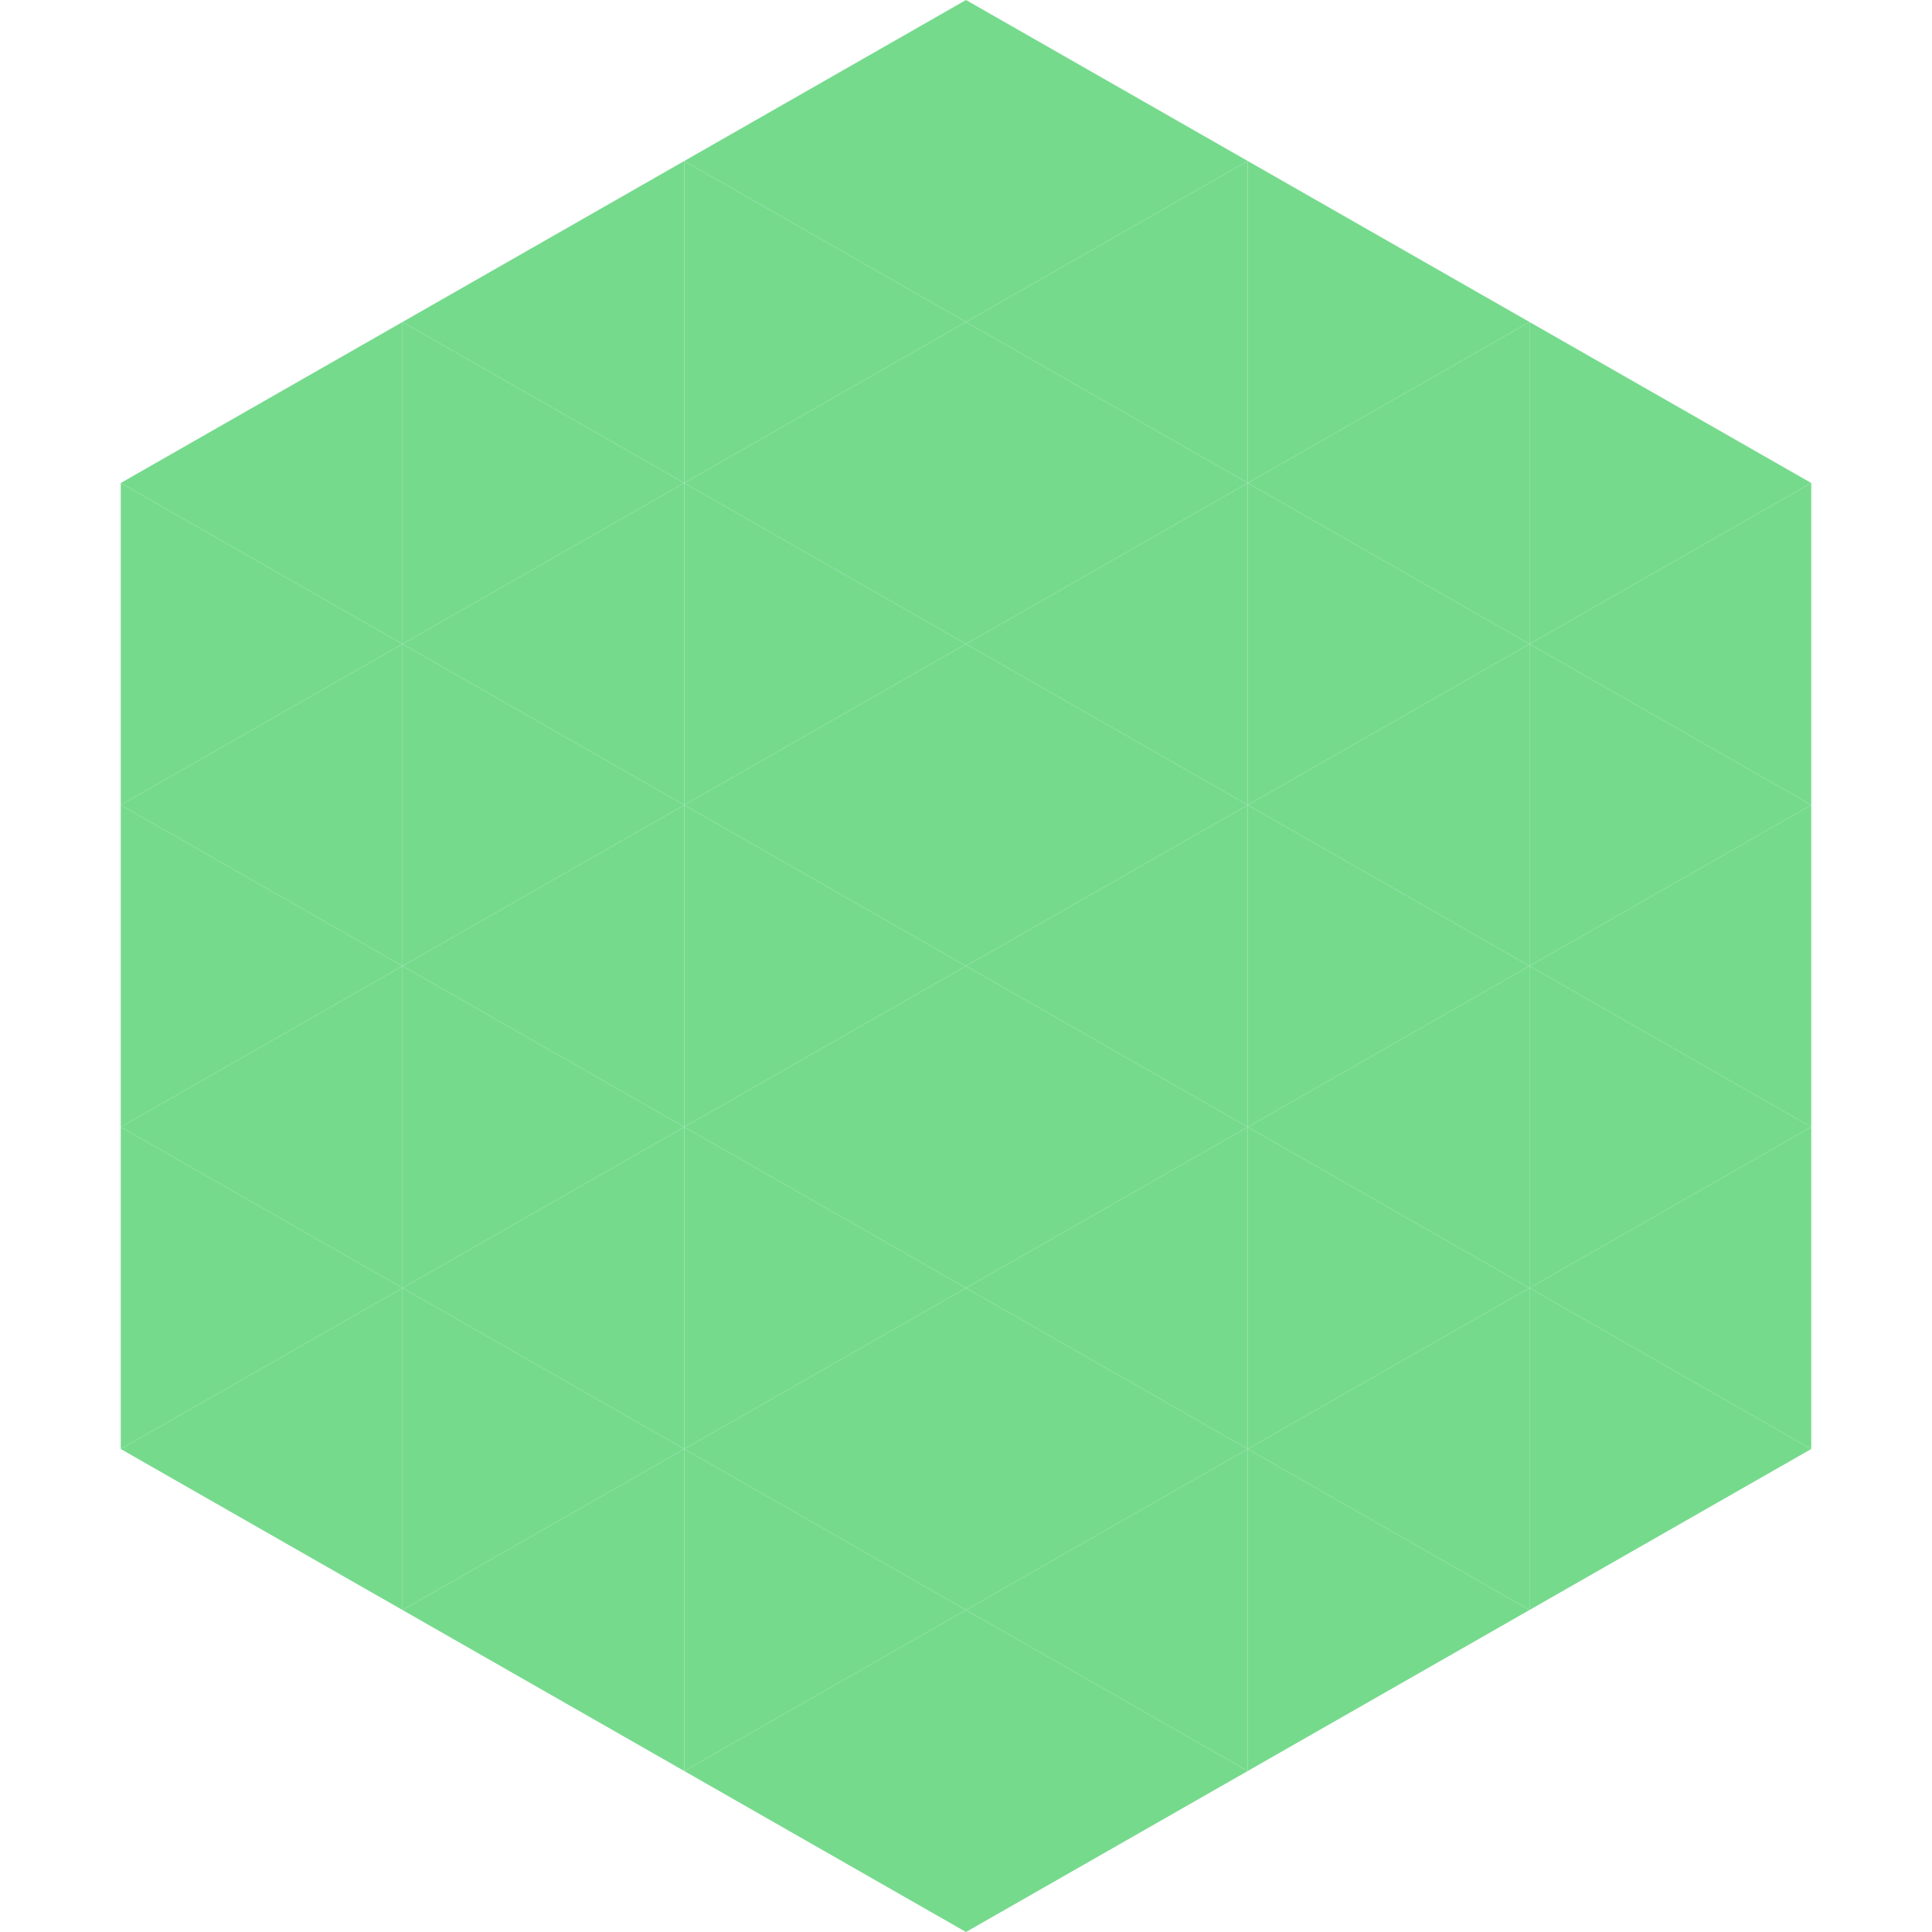
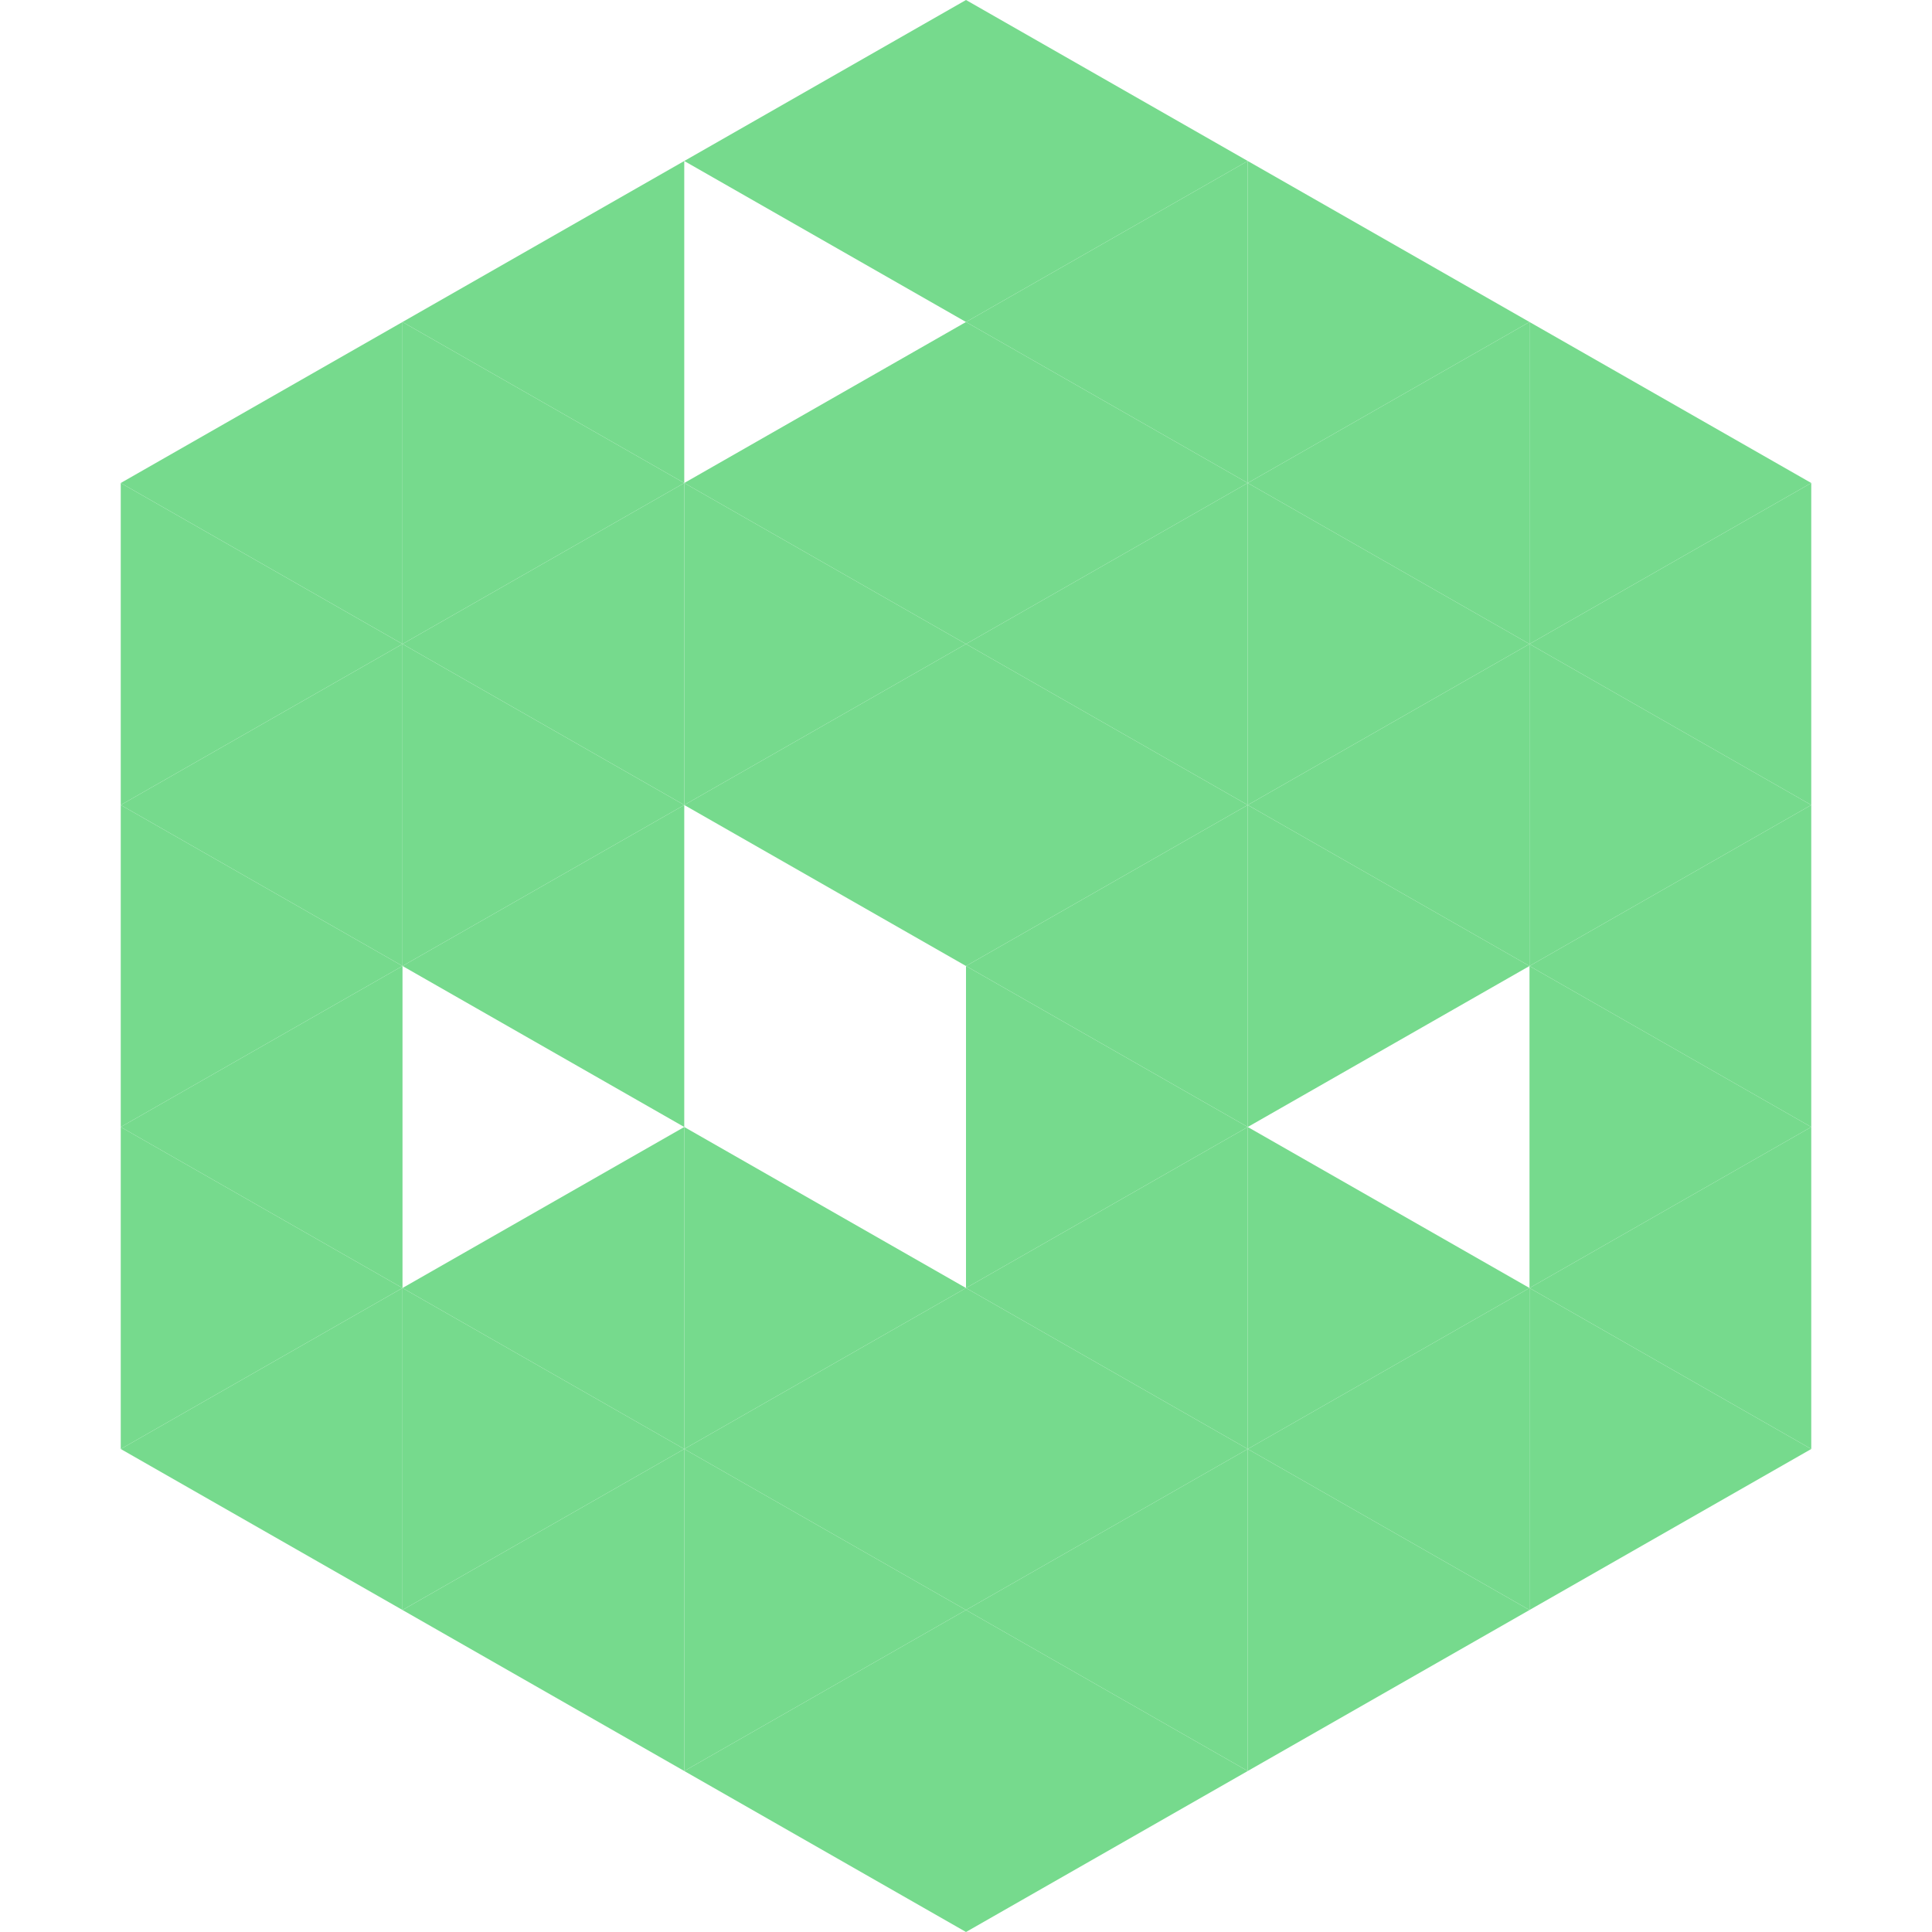
<svg xmlns="http://www.w3.org/2000/svg" width="240" height="240">
  <polygon points="50,40 15,60 50,80" style="fill:rgb(118,218,141)" />
  <polygon points="190,40 225,60 190,80" style="fill:rgb(118,218,141)" />
  <polygon points="15,60 50,80 15,100" style="fill:rgb(118,218,141)" />
  <polygon points="225,60 190,80 225,100" style="fill:rgb(118,218,141)" />
  <polygon points="50,80 15,100 50,120" style="fill:rgb(118,218,141)" />
  <polygon points="190,80 225,100 190,120" style="fill:rgb(118,218,141)" />
  <polygon points="15,100 50,120 15,140" style="fill:rgb(118,218,141)" />
  <polygon points="225,100 190,120 225,140" style="fill:rgb(118,218,141)" />
  <polygon points="50,120 15,140 50,160" style="fill:rgb(118,218,141)" />
  <polygon points="190,120 225,140 190,160" style="fill:rgb(118,218,141)" />
  <polygon points="15,140 50,160 15,180" style="fill:rgb(118,218,141)" />
  <polygon points="225,140 190,160 225,180" style="fill:rgb(118,218,141)" />
  <polygon points="50,160 15,180 50,200" style="fill:rgb(118,218,141)" />
  <polygon points="190,160 225,180 190,200" style="fill:rgb(118,218,141)" />
  <polygon points="15,180 50,200 15,220" style="fill:rgb(255,255,255); fill-opacity:0" />
  <polygon points="225,180 190,200 225,220" style="fill:rgb(255,255,255); fill-opacity:0" />
  <polygon points="50,0 85,20 50,40" style="fill:rgb(255,255,255); fill-opacity:0" />
  <polygon points="190,0 155,20 190,40" style="fill:rgb(255,255,255); fill-opacity:0" />
  <polygon points="85,20 50,40 85,60" style="fill:rgb(118,218,141)" />
  <polygon points="155,20 190,40 155,60" style="fill:rgb(118,218,141)" />
  <polygon points="50,40 85,60 50,80" style="fill:rgb(118,218,141)" />
  <polygon points="190,40 155,60 190,80" style="fill:rgb(118,218,141)" />
  <polygon points="85,60 50,80 85,100" style="fill:rgb(118,218,141)" />
  <polygon points="155,60 190,80 155,100" style="fill:rgb(118,218,141)" />
  <polygon points="50,80 85,100 50,120" style="fill:rgb(118,218,141)" />
  <polygon points="190,80 155,100 190,120" style="fill:rgb(118,218,141)" />
  <polygon points="85,100 50,120 85,140" style="fill:rgb(118,218,141)" />
  <polygon points="155,100 190,120 155,140" style="fill:rgb(118,218,141)" />
-   <polygon points="50,120 85,140 50,160" style="fill:rgb(118,218,141)" />
-   <polygon points="190,120 155,140 190,160" style="fill:rgb(118,218,141)" />
  <polygon points="85,140 50,160 85,180" style="fill:rgb(118,218,141)" />
  <polygon points="155,140 190,160 155,180" style="fill:rgb(118,218,141)" />
  <polygon points="50,160 85,180 50,200" style="fill:rgb(118,218,141)" />
  <polygon points="190,160 155,180 190,200" style="fill:rgb(118,218,141)" />
  <polygon points="85,180 50,200 85,220" style="fill:rgb(118,218,141)" />
  <polygon points="155,180 190,200 155,220" style="fill:rgb(118,218,141)" />
  <polygon points="120,0 85,20 120,40" style="fill:rgb(118,218,141)" />
  <polygon points="120,0 155,20 120,40" style="fill:rgb(118,218,141)" />
-   <polygon points="85,20 120,40 85,60" style="fill:rgb(118,218,141)" />
  <polygon points="155,20 120,40 155,60" style="fill:rgb(118,218,141)" />
  <polygon points="120,40 85,60 120,80" style="fill:rgb(118,218,141)" />
  <polygon points="120,40 155,60 120,80" style="fill:rgb(118,218,141)" />
  <polygon points="85,60 120,80 85,100" style="fill:rgb(118,218,141)" />
  <polygon points="155,60 120,80 155,100" style="fill:rgb(118,218,141)" />
  <polygon points="120,80 85,100 120,120" style="fill:rgb(118,218,141)" />
  <polygon points="120,80 155,100 120,120" style="fill:rgb(118,218,141)" />
-   <polygon points="85,100 120,120 85,140" style="fill:rgb(118,218,141)" />
  <polygon points="155,100 120,120 155,140" style="fill:rgb(118,218,141)" />
-   <polygon points="120,120 85,140 120,160" style="fill:rgb(118,218,141)" />
  <polygon points="120,120 155,140 120,160" style="fill:rgb(118,218,141)" />
  <polygon points="85,140 120,160 85,180" style="fill:rgb(118,218,141)" />
  <polygon points="155,140 120,160 155,180" style="fill:rgb(118,218,141)" />
  <polygon points="120,160 85,180 120,200" style="fill:rgb(118,218,141)" />
  <polygon points="120,160 155,180 120,200" style="fill:rgb(118,218,141)" />
  <polygon points="85,180 120,200 85,220" style="fill:rgb(118,218,141)" />
  <polygon points="155,180 120,200 155,220" style="fill:rgb(118,218,141)" />
  <polygon points="120,200 85,220 120,240" style="fill:rgb(118,218,141)" />
  <polygon points="120,200 155,220 120,240" style="fill:rgb(118,218,141)" />
  <polygon points="85,220 120,240 85,260" style="fill:rgb(255,255,255); fill-opacity:0" />
  <polygon points="155,220 120,240 155,260" style="fill:rgb(255,255,255); fill-opacity:0" />
</svg>